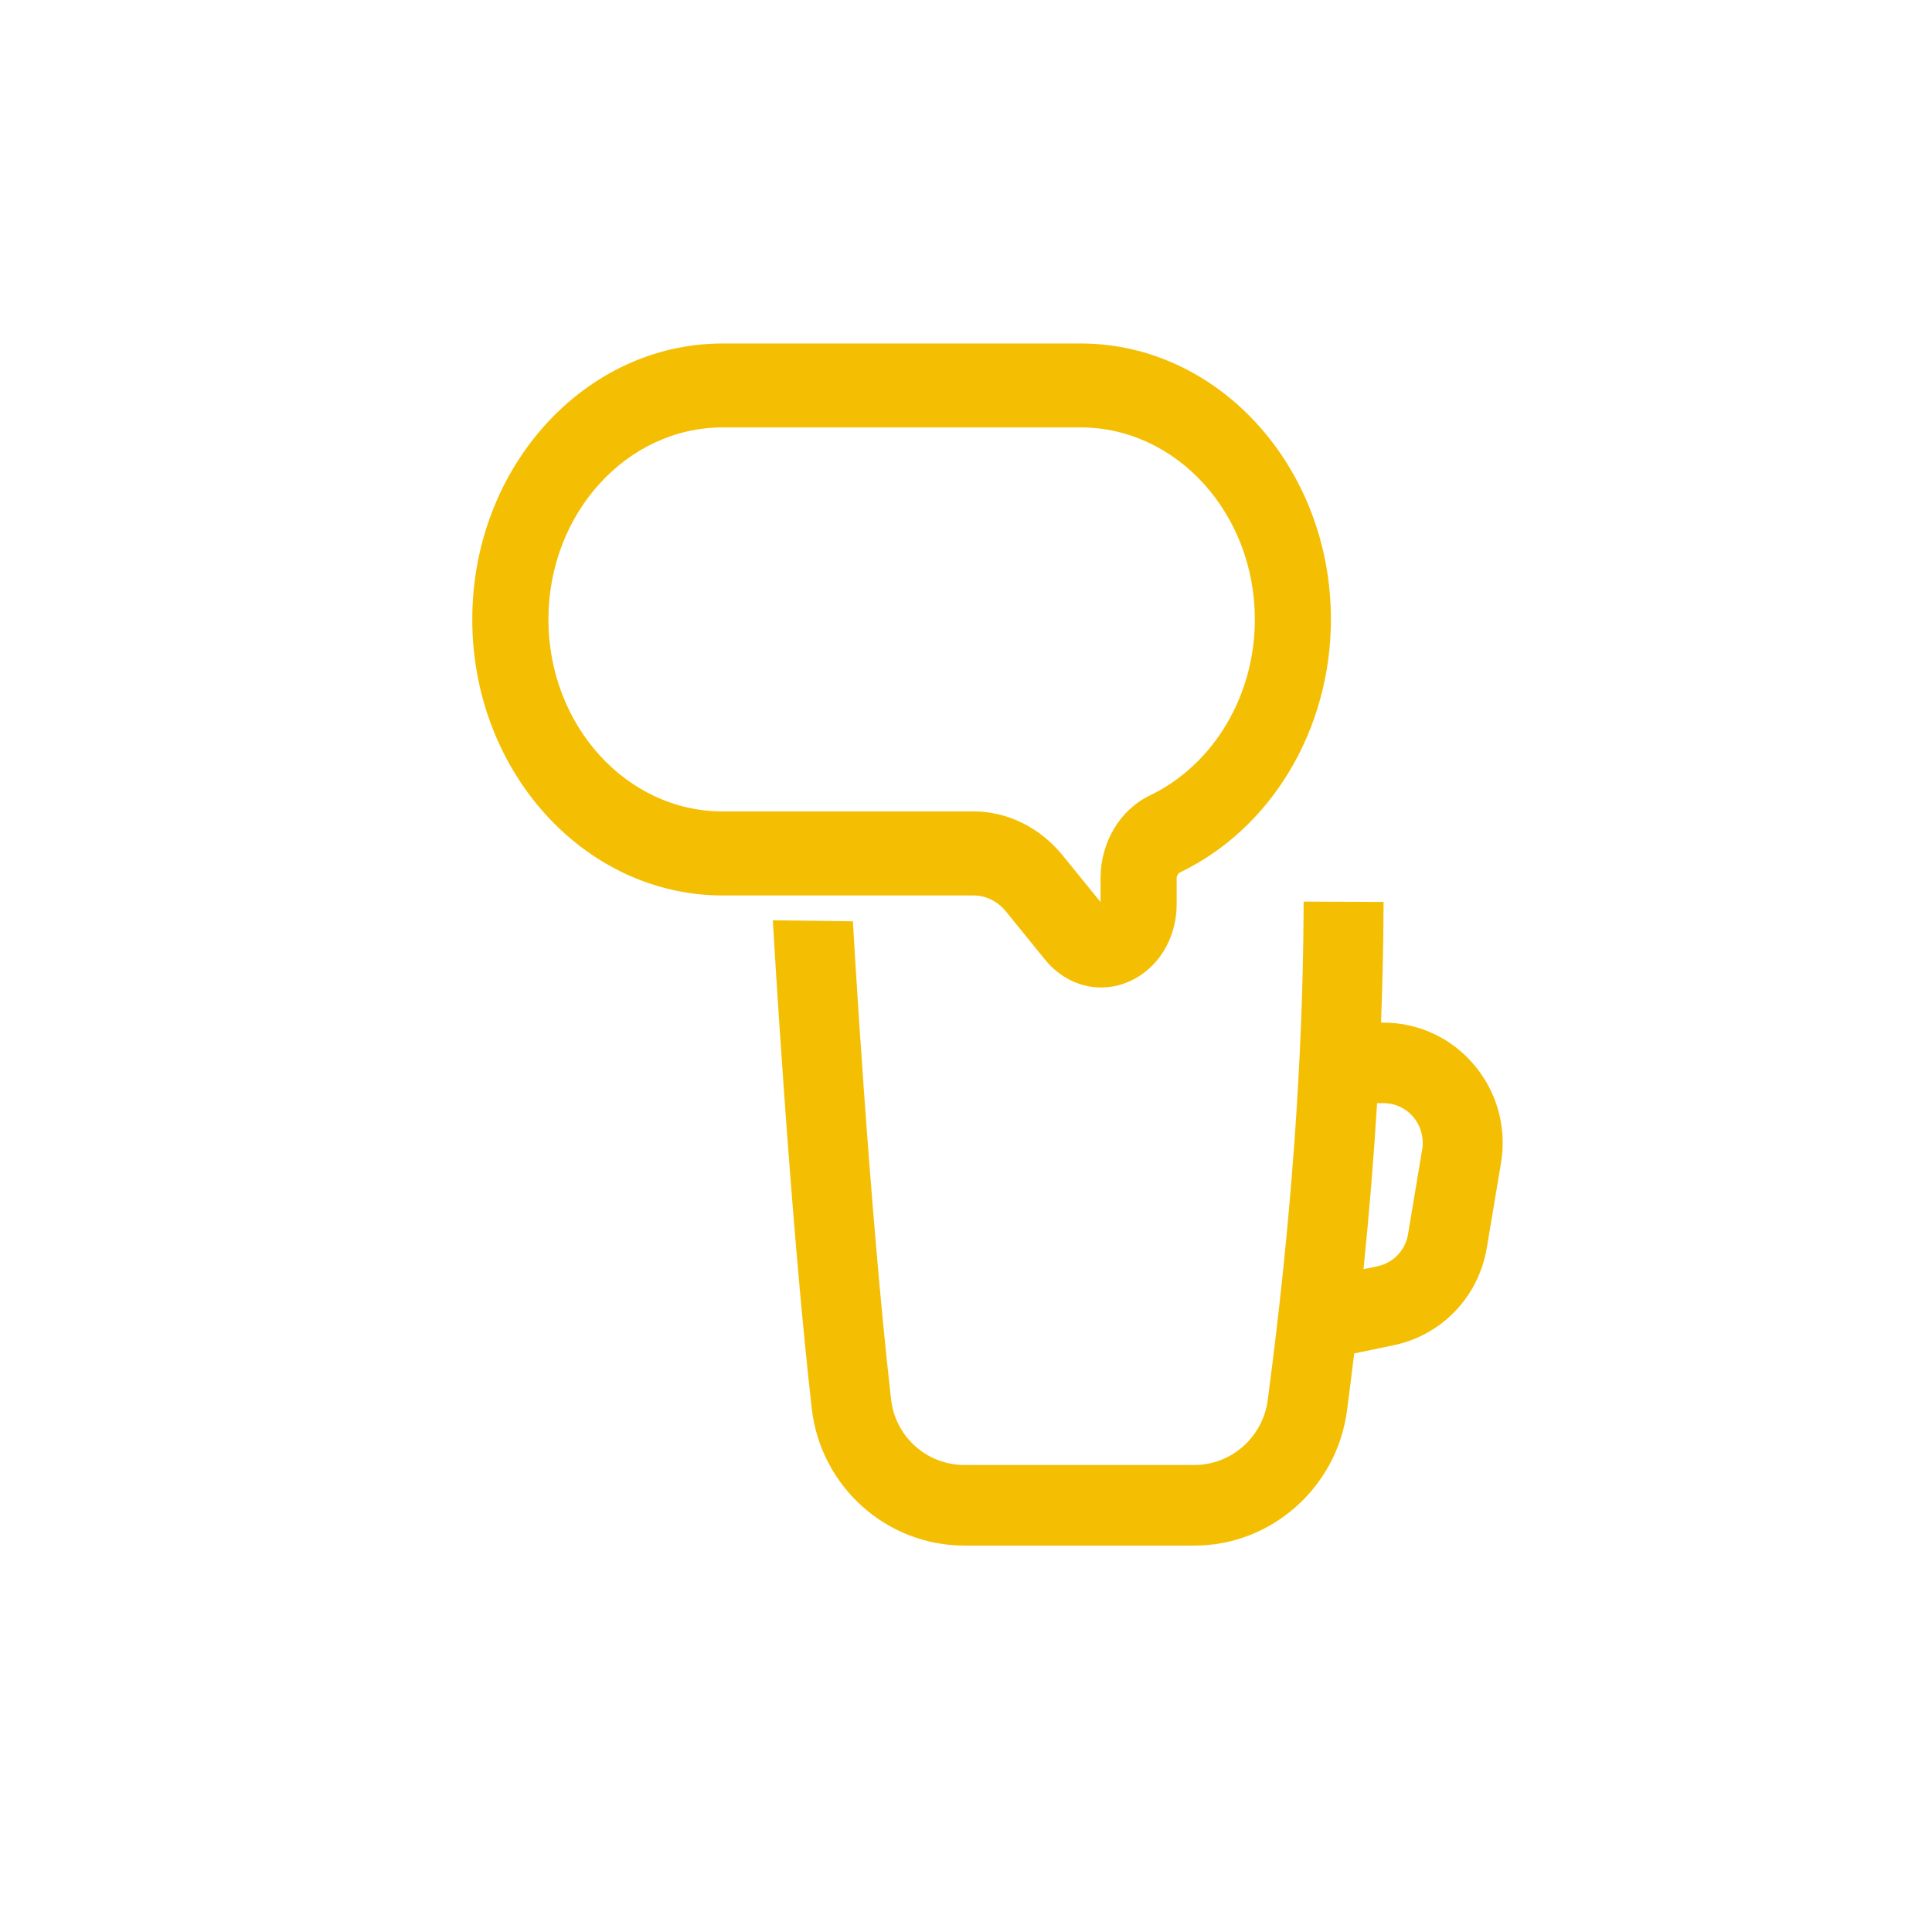
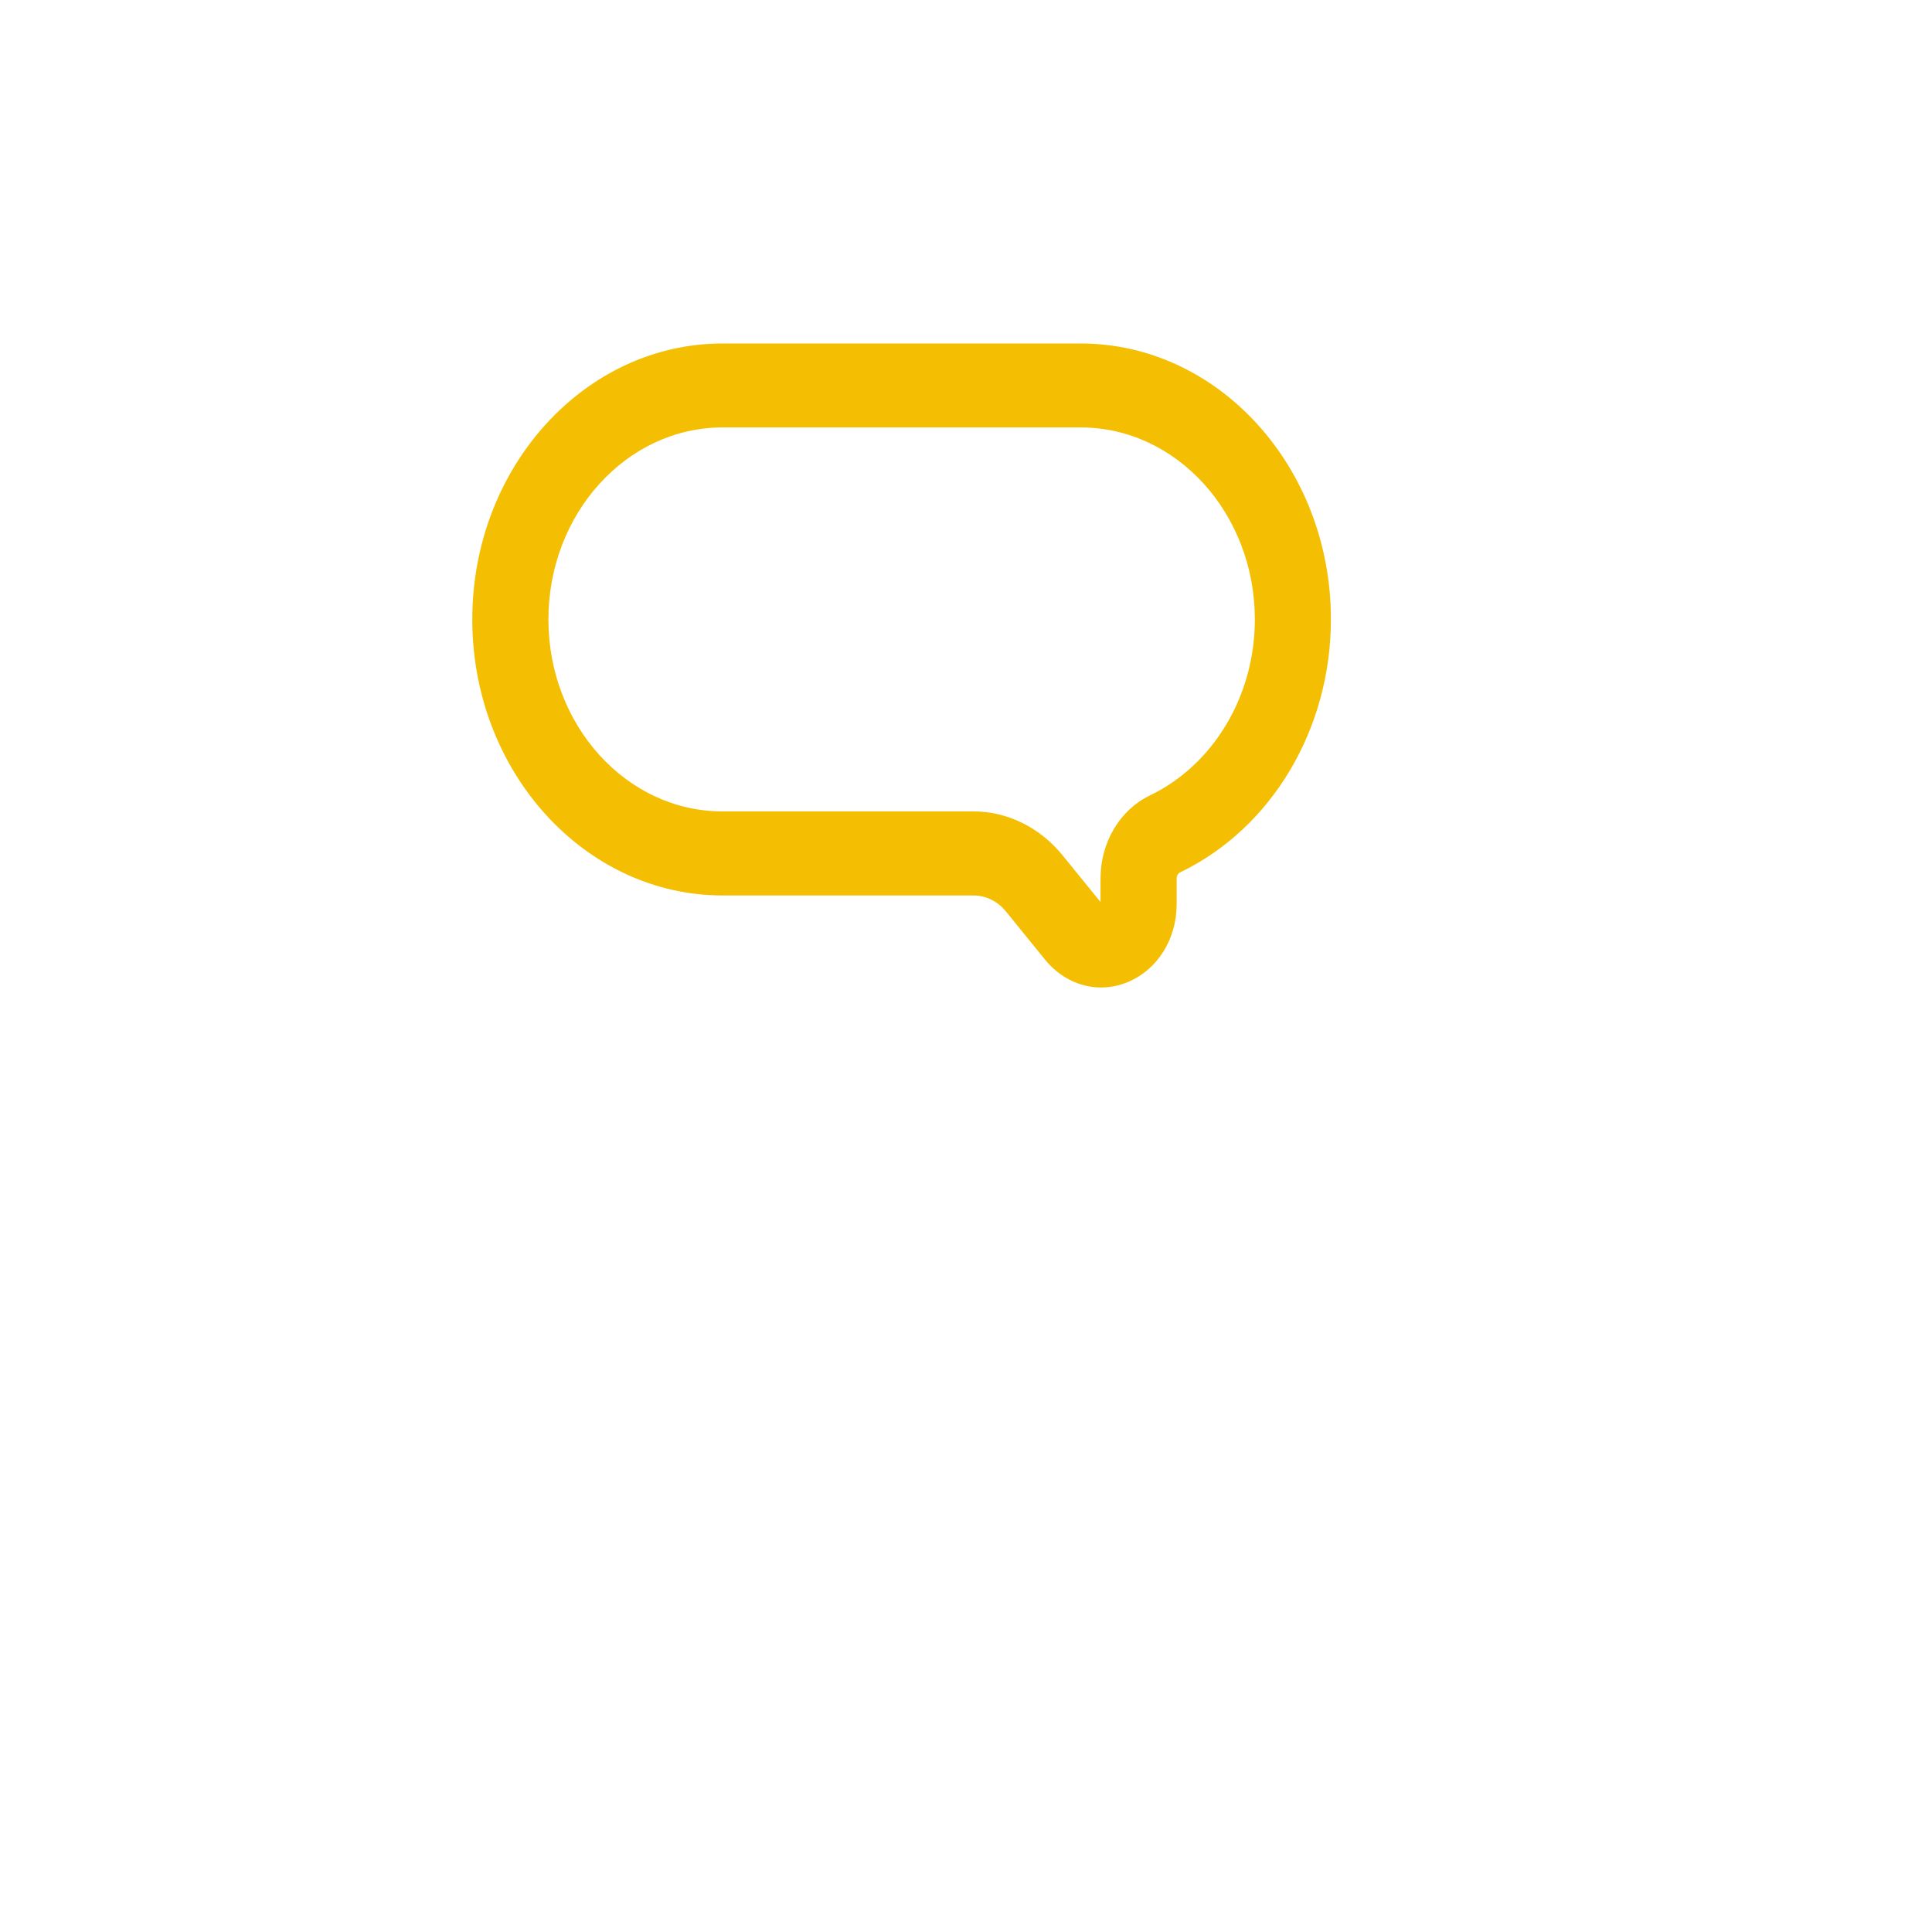
<svg xmlns="http://www.w3.org/2000/svg" width="51" height="51" viewBox="0 0 51 51" fill="none">
-   <path d="M36.518 26.994H36.456C36.494 26.006 36.516 25.037 36.521 24.089L36.523 23.809L34.413 23.8L34.411 24.08C34.391 28.041 34.074 32.373 33.465 36.958C33.337 37.935 32.504 38.672 31.529 38.672H25.459C24.466 38.672 23.633 37.926 23.522 36.938C22.938 31.802 22.514 24.32 22.514 24.32L20.4 24.293C20.4 24.293 20.845 32.053 21.428 37.18C21.664 39.243 23.398 40.8 25.461 40.8H31.531C33.556 40.8 35.288 39.27 35.557 37.24C35.623 36.734 35.686 36.23 35.748 35.728L36.78 35.513C38.062 35.247 39.032 34.234 39.249 32.933L39.623 30.699C39.778 29.776 39.523 28.836 38.923 28.121C38.324 27.404 37.447 26.994 36.518 26.994ZM37.542 30.343L37.169 32.577C37.098 33.007 36.778 33.34 36.354 33.428L35.994 33.502C36.145 32.01 36.265 30.547 36.352 29.12H36.521C36.827 29.12 37.116 29.255 37.313 29.492C37.509 29.73 37.593 30.039 37.542 30.343Z" fill="#F4BF03" />
  <path d="M26.552 24.058L27.588 25.334C27.967 25.801 28.505 26.067 29.066 26.067C29.309 26.067 29.55 26.018 29.781 25.92C30.558 25.593 31.061 24.788 31.061 23.869V23.186C31.061 23.118 31.098 23.055 31.155 23.027C33.572 21.863 35.133 19.243 35.133 16.348C35.133 12.335 32.168 9.067 28.526 9.067H19.076C15.432 9.067 12.467 12.335 12.467 16.352C12.467 20.37 15.432 23.638 19.076 23.638H25.696C26.022 23.638 26.334 23.79 26.552 24.058ZM14.477 16.352C14.477 13.558 16.541 11.283 19.076 11.283H28.526C31.061 11.283 33.125 13.558 33.125 16.352C33.125 18.363 32.037 20.19 30.35 21C29.561 21.38 29.051 22.238 29.051 23.188V23.811L28.05 22.579C27.451 21.842 26.594 21.419 25.696 21.419H19.076C16.541 21.422 14.477 19.147 14.477 16.352Z" fill="#F4BF03" />
</svg>